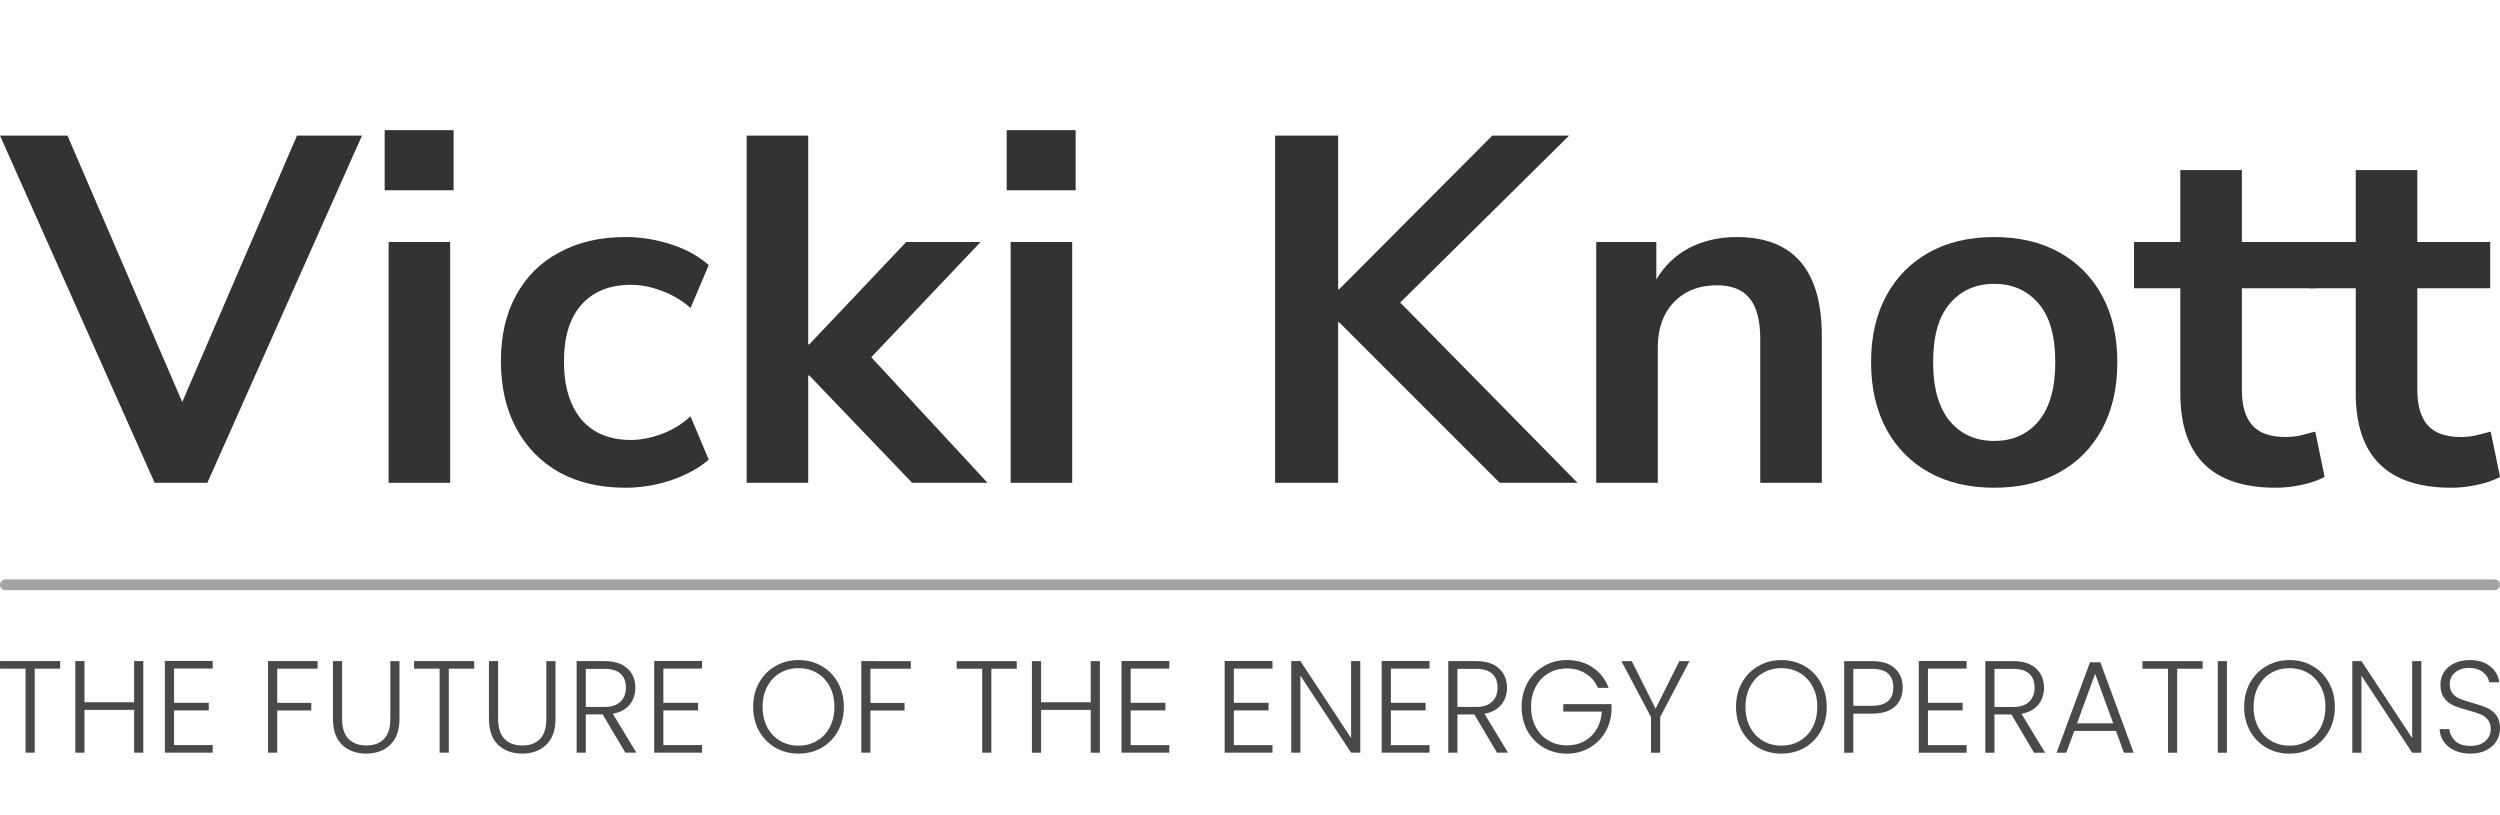
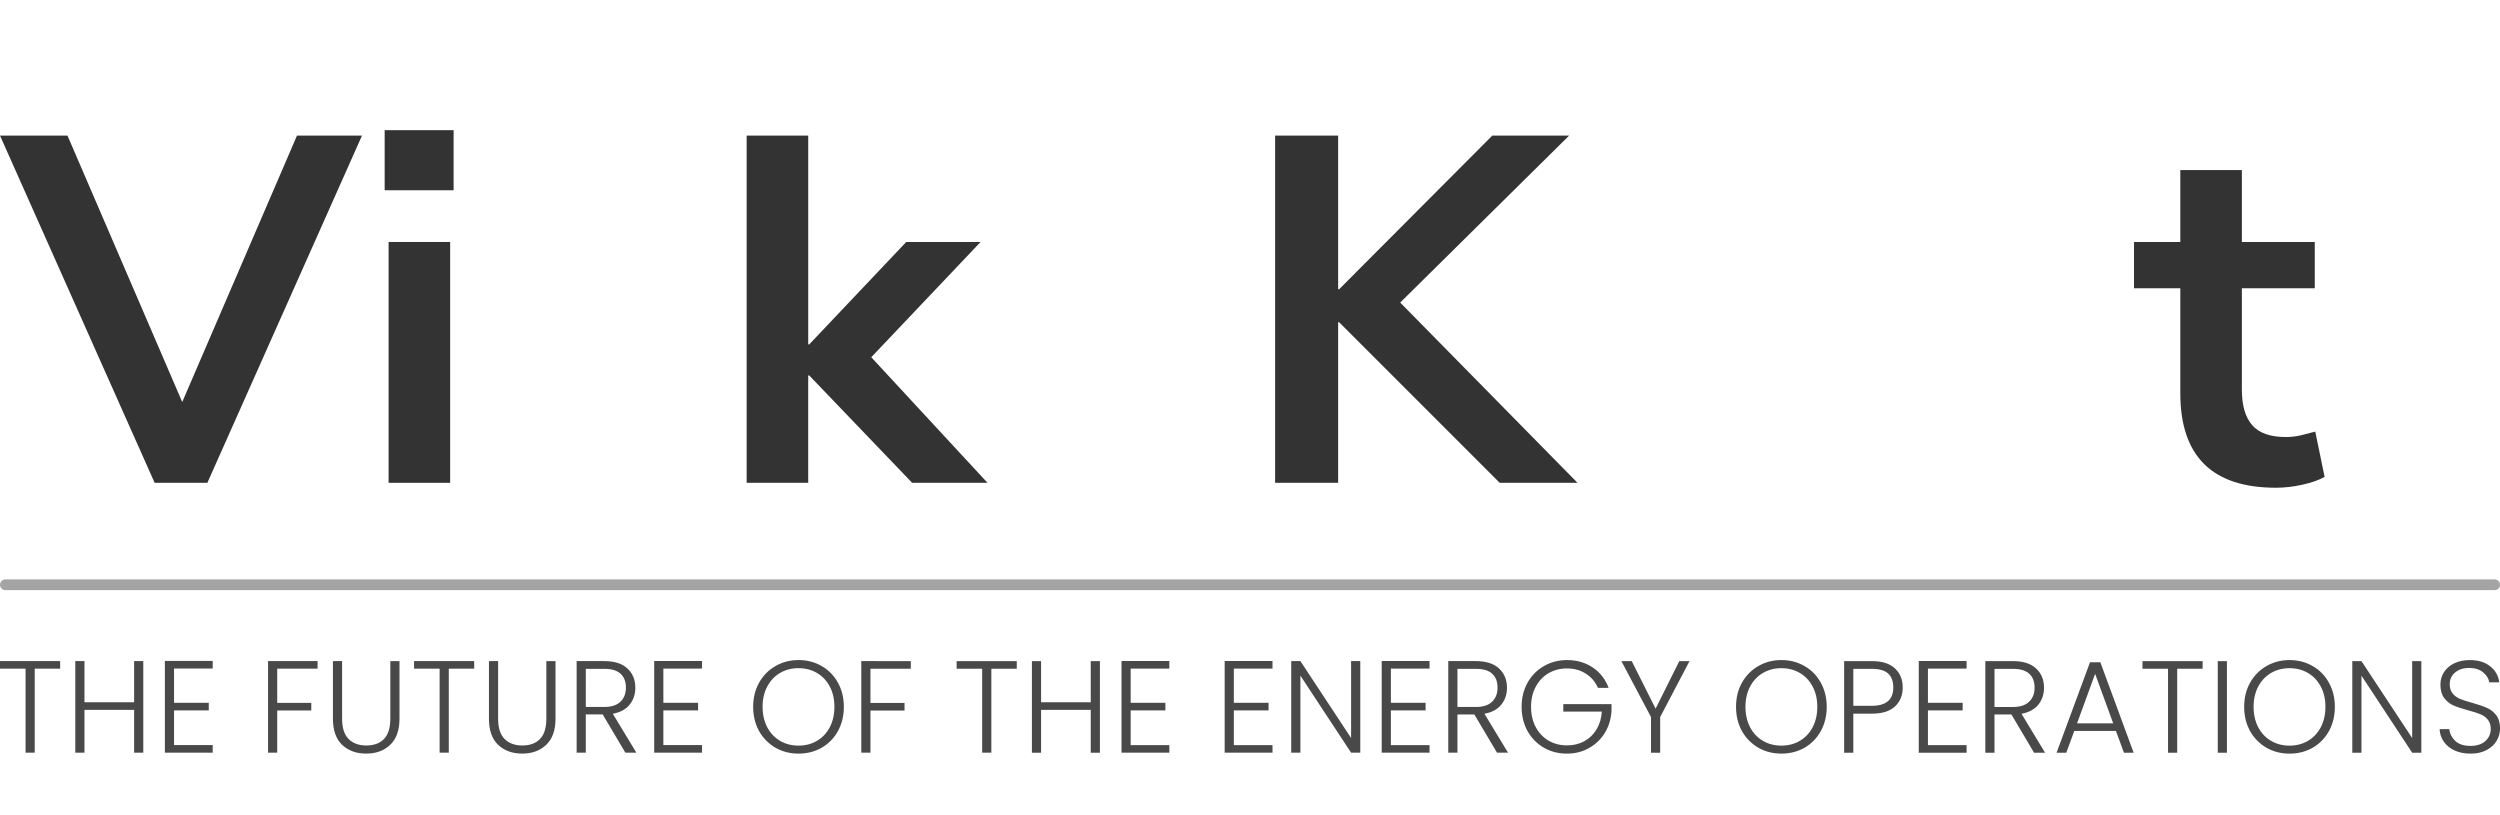
<svg xmlns="http://www.w3.org/2000/svg" width="233" height="76" fill="none" version="1.1" viewBox="0 0 233 76">
  <path d="m5.606 61.614v0.708h-2.369v7.828h-0.855v-7.828h-2.381v-0.708zm7.749 0v8.537h-0.855v-3.994h-4.628v3.994h-0.855v-8.537h0.855v3.835h4.628v-3.835zm2.866 0.696v3.188h3.236v0.708h-3.236v3.236h3.603v0.708h-4.458v-8.549h4.458v0.708zm13.377-0.696v0.708h-3.761v3.188h3.175v0.708h-3.175v3.932h-0.855v-8.537zm2.286 0v5.373c0 0.847 0.199 1.474 0.598 1.881 0.407 0.407 0.961 0.611 1.661 0.611 0.7 0 1.246-0.199 1.637-0.598 0.399-0.407 0.598-1.038 0.598-1.893v-5.373h0.855v5.361c0 1.083-0.289 1.897-0.867 2.442-0.57 0.545-1.315 0.818-2.235 0.818s-1.669-0.273-2.247-0.818c-0.57-0.545-0.855-1.36-0.855-2.442v-5.361zm12.312 0v0.708h-2.369v7.828h-0.855v-7.828h-2.381v-0.708zm2.229 0v5.373c0 0.847 0.199 1.474 0.598 1.881 0.407 0.407 0.961 0.611 1.661 0.611 0.7 0 1.246-0.199 1.637-0.598 0.399-0.407 0.598-1.038 0.598-1.893v-5.373h0.855v5.361c0 1.083-0.289 1.897-0.867 2.442-0.57 0.545-1.315 0.818-2.235 0.818-0.92 0-1.669-0.273-2.247-0.818-0.57-0.545-0.855-1.36-0.855-2.442v-5.361zm11.86 8.537-2.113-3.566h-1.575v3.566h-0.855v-8.537h2.565c0.953 0 1.673 0.228 2.162 0.684 0.497 0.456 0.745 1.054 0.745 1.795 0 0.619-0.179 1.148-0.537 1.588-0.35 0.432-0.871 0.712-1.563 0.843l2.198 3.627zm-3.688-4.262h1.722c0.668 0 1.168-0.163 1.502-0.488 0.342-0.326 0.513-0.761 0.513-1.307 0-0.562-0.163-0.993-0.488-1.294-0.326-0.309-0.839-0.464-1.539-0.464h-1.71zm7.229-3.578v3.188h3.236v0.708h-3.236v3.236h3.603v0.708h-4.458v-8.549h4.458v0.708zm12.595 7.926c-0.79 0-1.506-0.183-2.149-0.55-0.643-0.375-1.152-0.892-1.527-1.551-0.366-0.668-0.55-1.421-0.55-2.259s0.183-1.588 0.55-2.247c0.375-0.668 0.883-1.185 1.527-1.551 0.643-0.375 1.36-0.562 2.149-0.562 0.798 0 1.518 0.187 2.162 0.562 0.643 0.366 1.148 0.883 1.514 1.551 0.366 0.659 0.55 1.409 0.55 2.247s-0.183 1.592-0.55 2.259c-0.366 0.659-0.871 1.177-1.514 1.551-0.643 0.366-1.364 0.55-2.162 0.55zm0-0.745c0.635 0 1.205-0.147 1.71-0.44 0.505-0.293 0.904-0.712 1.197-1.258 0.293-0.554 0.44-1.193 0.44-1.917 0-0.725-0.147-1.36-0.44-1.905-0.293-0.545-0.692-0.965-1.197-1.258-0.505-0.293-1.075-0.44-1.71-0.44s-1.205 0.147-1.71 0.44c-0.505 0.293-0.904 0.712-1.197 1.258-0.293 0.545-0.44 1.181-0.44 1.905 0 0.725 0.147 1.364 0.44 1.917 0.293 0.545 0.692 0.965 1.197 1.258 0.505 0.293 1.075 0.44 1.71 0.44zm10.467-7.877v0.708h-3.761v3.188h3.175v0.708h-3.175v3.932h-0.855v-8.537zm9.875 0v0.708h-2.369v7.828h-0.855v-7.828h-2.381v-0.708zm7.749 0v8.537h-0.855v-3.994h-4.628v3.994h-0.855v-8.537h0.855v3.835h4.628v-3.835zm2.867 0.696v3.188h3.236v0.708h-3.236v3.236h3.603v0.708h-4.458v-8.549h4.458v0.708zm9.615 0v3.188h3.236v0.708h-3.236v3.236h3.603v0.708h-4.458v-8.549h4.458v0.708zm11.784 7.84h-0.855l-4.726-7.181v7.181h-0.855v-8.537h0.855l4.726 7.169v-7.169h0.855zm2.852-7.84v3.188h3.236v0.708h-3.236v3.236h3.603v0.708h-4.458v-8.549h4.458v0.708zm9.892 7.84-2.113-3.566h-1.575v3.566h-0.855v-8.537h2.565c0.953 0 1.673 0.228 2.162 0.684 0.497 0.456 0.745 1.054 0.745 1.795 0 0.619-0.179 1.148-0.537 1.588-0.35 0.432-0.871 0.712-1.563 0.843l2.198 3.627zm-3.688-4.262h1.722c0.668 0 1.168-0.163 1.502-0.488 0.342-0.326 0.513-0.761 0.513-1.307 0-0.562-0.163-0.993-0.488-1.294-0.326-0.309-0.839-0.464-1.539-0.464h-1.71zm13.091-1.783c-0.244-0.562-0.619-1.001-1.124-1.319-0.497-0.326-1.083-0.488-1.759-0.488-0.635 0-1.205 0.147-1.71 0.44-0.505 0.293-0.904 0.712-1.197 1.258-0.293 0.537-0.44 1.164-0.44 1.881s0.147 1.347 0.44 1.893c0.293 0.545 0.692 0.965 1.197 1.258 0.505 0.293 1.075 0.44 1.71 0.44 0.594 0 1.128-0.126 1.6-0.379 0.48-0.261 0.863-0.627 1.148-1.099 0.293-0.48 0.46-1.038 0.501-1.673h-3.591v-0.696h4.494v0.623c-0.041 0.749-0.244 1.429-0.611 2.039-0.366 0.602-0.859 1.079-1.478 1.429-0.611 0.35-1.299 0.525-2.064 0.525-0.79 0-1.506-0.183-2.149-0.55-0.643-0.375-1.152-0.892-1.527-1.551-0.366-0.668-0.55-1.421-0.55-2.259s0.183-1.588 0.55-2.247c0.375-0.668 0.883-1.185 1.527-1.551 0.643-0.375 1.36-0.562 2.149-0.562 0.912 0 1.71 0.228 2.394 0.684 0.684 0.456 1.181 1.091 1.49 1.905zm8.539-2.491-2.736 5.215v3.322h-0.855v-3.322l-2.76-5.215h0.965l2.223 4.433 2.211-4.433zm8.56 8.622c-0.79 0-1.506-0.183-2.149-0.55-0.643-0.375-1.152-0.892-1.527-1.551-0.366-0.668-0.55-1.421-0.55-2.259s0.183-1.588 0.55-2.247c0.375-0.668 0.883-1.185 1.527-1.551 0.643-0.375 1.36-0.562 2.149-0.562 0.798 0 1.518 0.187 2.162 0.562 0.643 0.366 1.148 0.883 1.514 1.551 0.366 0.659 0.55 1.409 0.55 2.247s-0.183 1.592-0.55 2.259c-0.366 0.659-0.871 1.177-1.514 1.551-0.643 0.366-1.364 0.55-2.162 0.55zm0-0.745c0.635 0 1.205-0.147 1.71-0.44 0.505-0.293 0.904-0.712 1.197-1.258 0.293-0.554 0.44-1.193 0.44-1.917 0-0.725-0.147-1.36-0.44-1.905-0.293-0.545-0.692-0.965-1.197-1.258-0.505-0.293-1.075-0.44-1.71-0.44-0.635 0-1.205 0.147-1.71 0.44-0.505 0.293-0.904 0.712-1.197 1.258-0.293 0.545-0.44 1.181-0.44 1.905 0 0.725 0.147 1.364 0.44 1.917 0.293 0.545 0.692 0.965 1.197 1.258 0.505 0.293 1.075 0.44 1.71 0.44zm11.31-5.422c0 0.733-0.24 1.323-0.721 1.771-0.48 0.448-1.201 0.672-2.162 0.672h-1.722v3.639h-0.855v-8.537h2.577c0.953 0 1.669 0.224 2.149 0.672 0.488 0.448 0.733 1.042 0.733 1.783zm-2.882 1.71c1.335 0 2.003-0.57 2.003-1.71 0-0.57-0.159-1.001-0.476-1.294-0.318-0.293-0.826-0.44-1.527-0.44h-1.722v3.444zm5.232-3.468v3.188h3.236v0.708h-3.236v3.236h3.603v0.708h-4.458v-8.549h4.458v0.708zm9.891 7.84-2.113-3.566h-1.575v3.566h-0.855v-8.537h2.565c0.953 0 1.673 0.228 2.162 0.684 0.497 0.456 0.745 1.054 0.745 1.795 0 0.619-0.179 1.148-0.537 1.588-0.35 0.432-0.871 0.712-1.563 0.843l2.198 3.627zm-3.688-4.262h1.722c0.668 0 1.168-0.163 1.502-0.488 0.342-0.326 0.513-0.761 0.513-1.307 0-0.562-0.163-0.993-0.488-1.294-0.326-0.309-0.839-0.464-1.539-0.464h-1.71zm11.32 2.235h-3.884l-0.745 2.027h-0.904l3.114-8.427h0.965l3.102 8.427h-0.904zm-0.256-0.708-1.685-4.616-1.685 4.616zm8.333-5.801v0.708h-2.369v7.828h-0.855v-7.828h-2.381v-0.708zm2.266 0v8.537h-0.855v-8.537zm5.832 8.622c-0.79 0-1.506-0.183-2.149-0.55-0.643-0.375-1.152-0.892-1.527-1.551-0.366-0.668-0.55-1.421-0.55-2.259s0.183-1.588 0.55-2.247c0.375-0.668 0.883-1.185 1.527-1.551 0.643-0.375 1.36-0.562 2.149-0.562 0.798 0 1.518 0.187 2.162 0.562 0.643 0.366 1.148 0.883 1.514 1.551 0.366 0.659 0.55 1.409 0.55 2.247s-0.183 1.592-0.55 2.259c-0.366 0.659-0.871 1.177-1.514 1.551-0.643 0.366-1.364 0.55-2.162 0.55zm0-0.745c0.635 0 1.205-0.147 1.71-0.44 0.505-0.293 0.904-0.712 1.197-1.258 0.293-0.554 0.44-1.193 0.44-1.917 0-0.725-0.147-1.36-0.44-1.905-0.293-0.545-0.692-0.965-1.197-1.258-0.505-0.293-1.075-0.44-1.71-0.44-0.635 0-1.205 0.147-1.71 0.44-0.505 0.293-0.904 0.712-1.197 1.258-0.293 0.545-0.44 1.181-0.44 1.905 0 0.725 0.147 1.364 0.44 1.917 0.293 0.545 0.692 0.965 1.197 1.258 0.505 0.293 1.075 0.44 1.71 0.44zm12.287 0.659h-0.855l-4.726-7.181v7.181h-0.855v-8.537h0.855l4.726 7.169v-7.169h0.855zm4.586 0.085c-0.562 0-1.058-0.098-1.49-0.293-0.423-0.195-0.757-0.468-1.001-0.818-0.244-0.35-0.375-0.741-0.391-1.172h0.904c0.041 0.415 0.224 0.782 0.55 1.099 0.326 0.309 0.802 0.464 1.429 0.464 0.578 0 1.034-0.147 1.368-0.44 0.342-0.301 0.513-0.68 0.513-1.136 0-0.366-0.094-0.659-0.281-0.879-0.187-0.228-0.419-0.395-0.696-0.501-0.277-0.114-0.659-0.236-1.148-0.366-0.57-0.155-1.022-0.305-1.356-0.452s-0.619-0.375-0.855-0.684c-0.236-0.309-0.354-0.729-0.354-1.258 0-0.44 0.114-0.83 0.342-1.172 0.228-0.35 0.55-0.623 0.965-0.818 0.415-0.195 0.892-0.293 1.429-0.293 0.79 0 1.425 0.195 1.905 0.586 0.488 0.383 0.769 0.879 0.843 1.49h-0.928c-0.057-0.35-0.248-0.659-0.574-0.928-0.326-0.277-0.765-0.415-1.319-0.415-0.513 0-0.94 0.138-1.282 0.415-0.342 0.269-0.513 0.639-0.513 1.111 0 0.358 0.094 0.647 0.281 0.867 0.187 0.22 0.419 0.387 0.696 0.501 0.285 0.114 0.668 0.236 1.148 0.366 0.554 0.155 1.001 0.309 1.343 0.464 0.342 0.147 0.631 0.375 0.867 0.684 0.236 0.309 0.354 0.725 0.354 1.246 0 0.399-0.106 0.778-0.318 1.136-0.212 0.358-0.525 0.647-0.94 0.867s-0.912 0.33-1.49 0.33z" fill="#494949" />
  <path d="m0.5 54.5h232" stroke="#a4a4a4" stroke-linecap="round" />
  <g fill="#333" aria-label="Vicki Knott">
    <path d="m14.413 44.998-14.413-32.361h6.289l10.695 24.833 10.695-24.833h6.059l-14.413 32.361z" />
    <path d="m35.85 17.732v-5.6h6.426v5.6zm0.367 27.266v-22.446h5.738v22.446z" />
-     <path d="m58.296 45.457q-3.534 0-6.151-1.423-2.616-1.469-4.039-4.131-1.423-2.662-1.423-6.243 0-3.58 1.423-6.151 1.423-2.616 4.039-3.994 2.616-1.423 6.151-1.423 2.157 0 4.269 0.689 2.111 0.689 3.489 1.928l-1.698 3.994q-1.194-1.056-2.708-1.607-1.469-0.551-2.846-0.551-2.984 0-4.636 1.882-1.607 1.836-1.607 5.279 0 3.397 1.607 5.371 1.653 1.928 4.636 1.928 1.331 0 2.846-0.551t2.708-1.653l1.698 4.039q-1.377 1.194-3.534 1.928-2.111 0.689-4.223 0.689z" />
    <path d="m69.588 44.998v-32.361h5.738v19.463h0.092l9.043-9.548h6.931l-10.19 10.741 10.833 11.705h-7.023l-9.594-10.007h-0.092v10.007z" />
-     <path d="m93.824 17.732v-5.6h6.426v5.6zm0.367 27.266v-22.446h5.738v22.446z" />
    <path d="m118.84 44.998v-32.361h5.875v14.322h0.092l14.276-14.322h7.161l-15.745 15.561 16.525 16.8h-7.253l-14.964-14.964h-0.092v14.964z" />
-     <path d="m148.77 44.998v-22.446h5.6v3.489q1.148-1.928 3.075-2.938 1.974-1.01 4.407-1.01 7.941 0 7.941 9.226v13.679h-5.738v-13.404q0-2.616-1.01-3.81-0.964-1.194-3.03-1.194-2.525 0-4.039 1.607-1.469 1.561-1.469 4.177v12.623z" />
-     <path d="m185.86 45.457q-3.489 0-6.059-1.423-2.571-1.423-3.994-4.039-1.423-2.662-1.423-6.243 0-3.58 1.423-6.197 1.423-2.616 3.994-4.039 2.571-1.423 6.059-1.423t6.059 1.423q2.571 1.423 3.994 4.039 1.423 2.616 1.423 6.197 0 3.58-1.423 6.243-1.423 2.616-3.994 4.039-2.571 1.423-6.059 1.423zm0-4.361q2.571 0 4.131-1.836 1.561-1.882 1.561-5.508 0-3.672-1.561-5.462-1.561-1.836-4.131-1.836t-4.131 1.836q-1.561 1.79-1.561 5.462 0 3.626 1.561 5.508 1.561 1.836 4.131 1.836z" />
    <path d="m212.11 45.457q-8.905 0-8.905-8.813v-9.777h-4.315v-4.315h4.315v-6.702h5.738v6.702h6.794v4.315h-6.794v9.456q0 2.203 0.964 3.305 0.964 1.102 3.121 1.102 0.643 0 1.331-0.138 0.689-0.184 1.423-0.367l0.872 4.223q-0.826 0.459-2.111 0.734-1.239 0.275-2.433 0.275z" />
-     <path d="m228.46 45.457q-8.905 0-8.905-8.813v-9.777h-4.315v-4.315h4.315v-6.702h5.738v6.702h6.794v4.315h-6.794v9.456q0 2.203 0.964 3.305 0.964 1.102 3.121 1.102 0.643 0 1.331-0.138 0.689-0.184 1.423-0.367l0.872 4.223q-0.826 0.459-2.111 0.734-1.239 0.275-2.433 0.275z" />
  </g>
</svg>